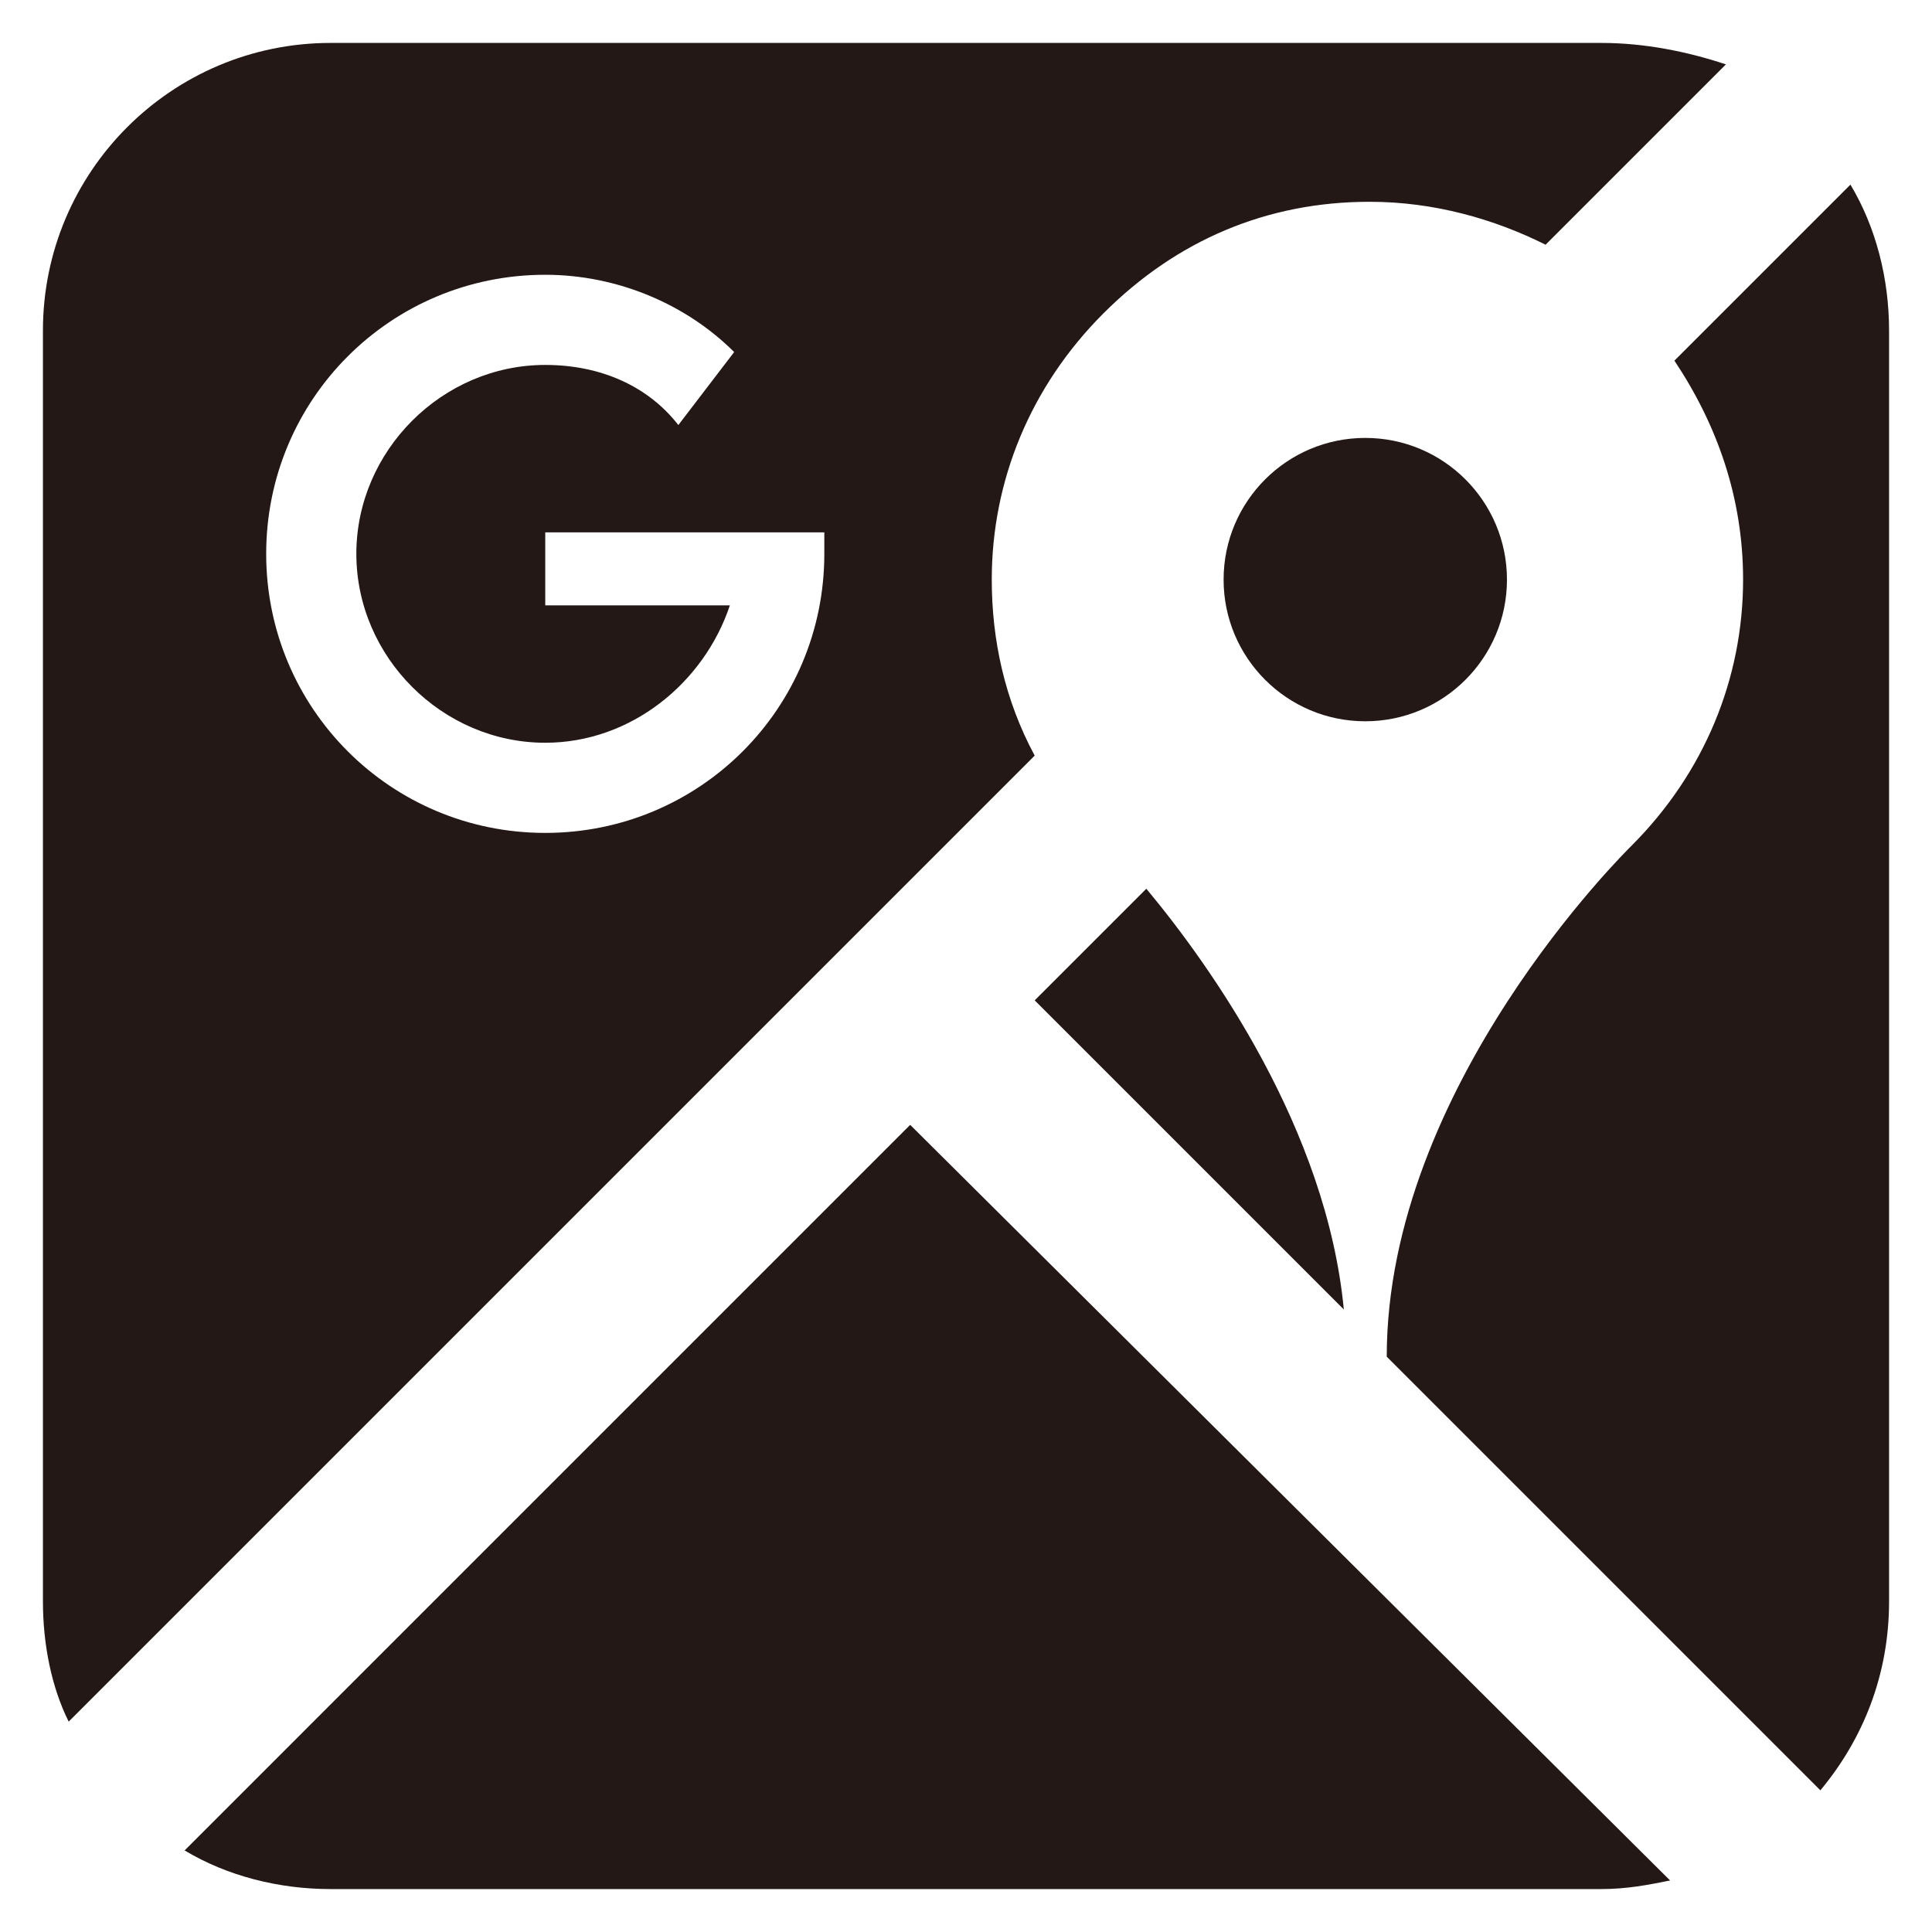
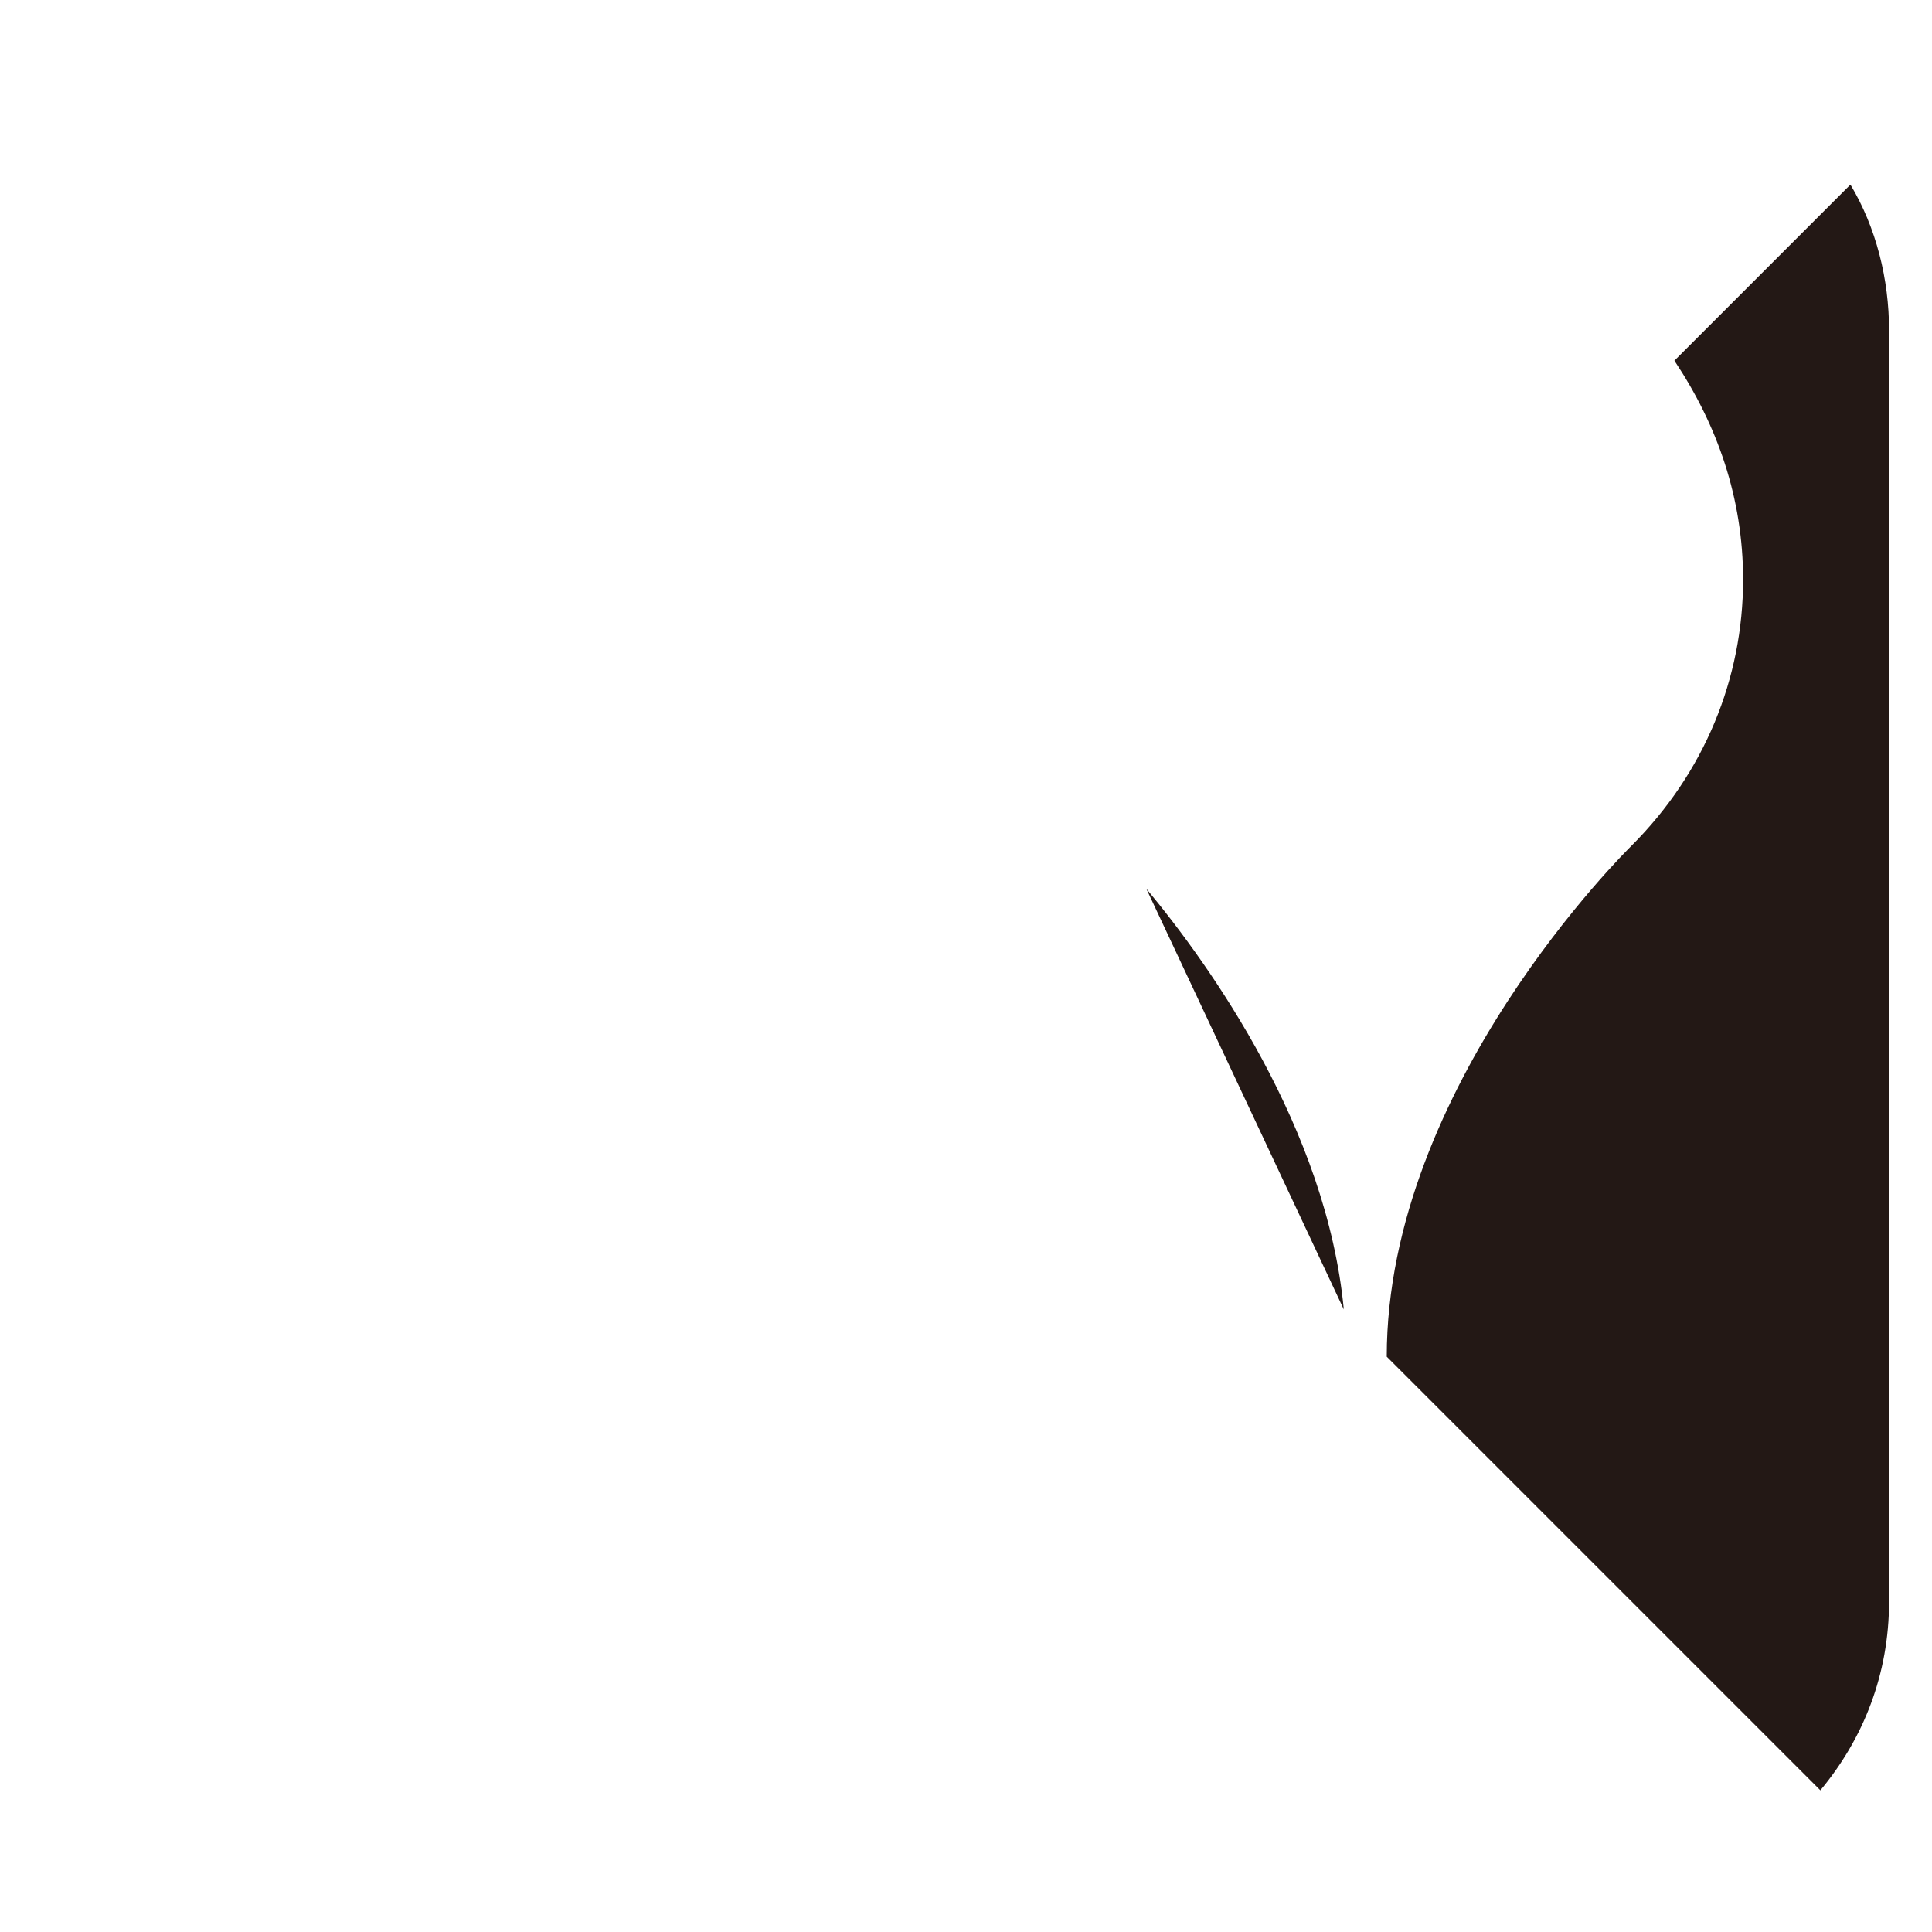
<svg xmlns="http://www.w3.org/2000/svg" version="1.1" x="0px" y="0px" viewBox="0 0 45 45" style="enable-background:new 0 0 45 45;" xml:space="preserve">
  <style type="text/css">
	.st0{fill:#C9CACA;}
	.st1{fill:#595757;}
	.st2{fill:none;stroke:#595757;stroke-width:7;stroke-miterlimit:10;}
	.st3{fill:#FFFFFF;}
	.st4{fill:#00B900;}
	.st5{opacity:0.58;clip-path:url(#SVGID_2_);fill:url(#SVGID_3_);}
	.st6{fill:none;stroke:#231815;stroke-width:3;stroke-miterlimit:10;}
	.st7{fill:#231815;}
</style>
  <g id="圖層_1">
</g>
  <g id="圖層_2">
    <g>
      <g>
-         <path class="st7" d="M31.3,30.5c-0.4-4.2-3.1-8-4.6-9.8l-2.6,2.6L31.3,30.5z" />
+         <path class="st7" d="M31.3,30.5c-0.4-4.2-3.1-8-4.6-9.8L31.3,30.5z" />
        <path class="st7" d="M43.1,4.3L39,8.4c1,1.5,1.6,3.2,1.6,5.1c0,2.3-0.9,4.5-2.6,6.2c-0.1,0.1-5.7,5.6-5.7,11.9l10.1,10.1     c1-1.2,1.6-2.7,1.6-4.4V7.7C44,6.5,43.7,5.3,43.1,4.3z" />
-         <path class="st7" d="M4.3,43.1c1,0.6,2.2,0.9,3.4,0.9h29.6c0.6,0,1.1-0.1,1.6-0.2L21.2,26.2L4.3,43.1z" />
      </g>
-       <path class="st7" d="M37.3,1H7.7C4,1,1,4,1,7.7v29.6c0,1,0.2,2,0.6,2.8l22.5-22.5c-0.7-1.3-1-2.7-1-4.1c0-2.3,0.9-4.5,2.6-6.2    c1.7-1.7,3.8-2.6,6.2-2.6c1.5,0,2.9,0.4,4.1,1l4.2-4.2C39.3,1.2,38.3,1,37.3,1z M12.7,19.4c-3.6,0-6.5-2.9-6.5-6.5    c0-3.6,2.9-6.5,6.5-6.5c1.7,0,3.3,0.7,4.4,1.8l-1.3,1.7C15.1,9,14,8.5,12.7,8.5c-2.4,0-4.4,2-4.4,4.4s2,4.4,4.4,4.4    c2,0,3.7-1.4,4.3-3.2h-4.3v-1.7h4.4h1h0.2h0.9c0,0.2,0,0.3,0,0.5C19.2,16.5,16.3,19.4,12.7,19.4z" />
-       <circle class="st7" cx="31.8" cy="13.5" r="3.3" />
    </g>
  </g>
</svg>